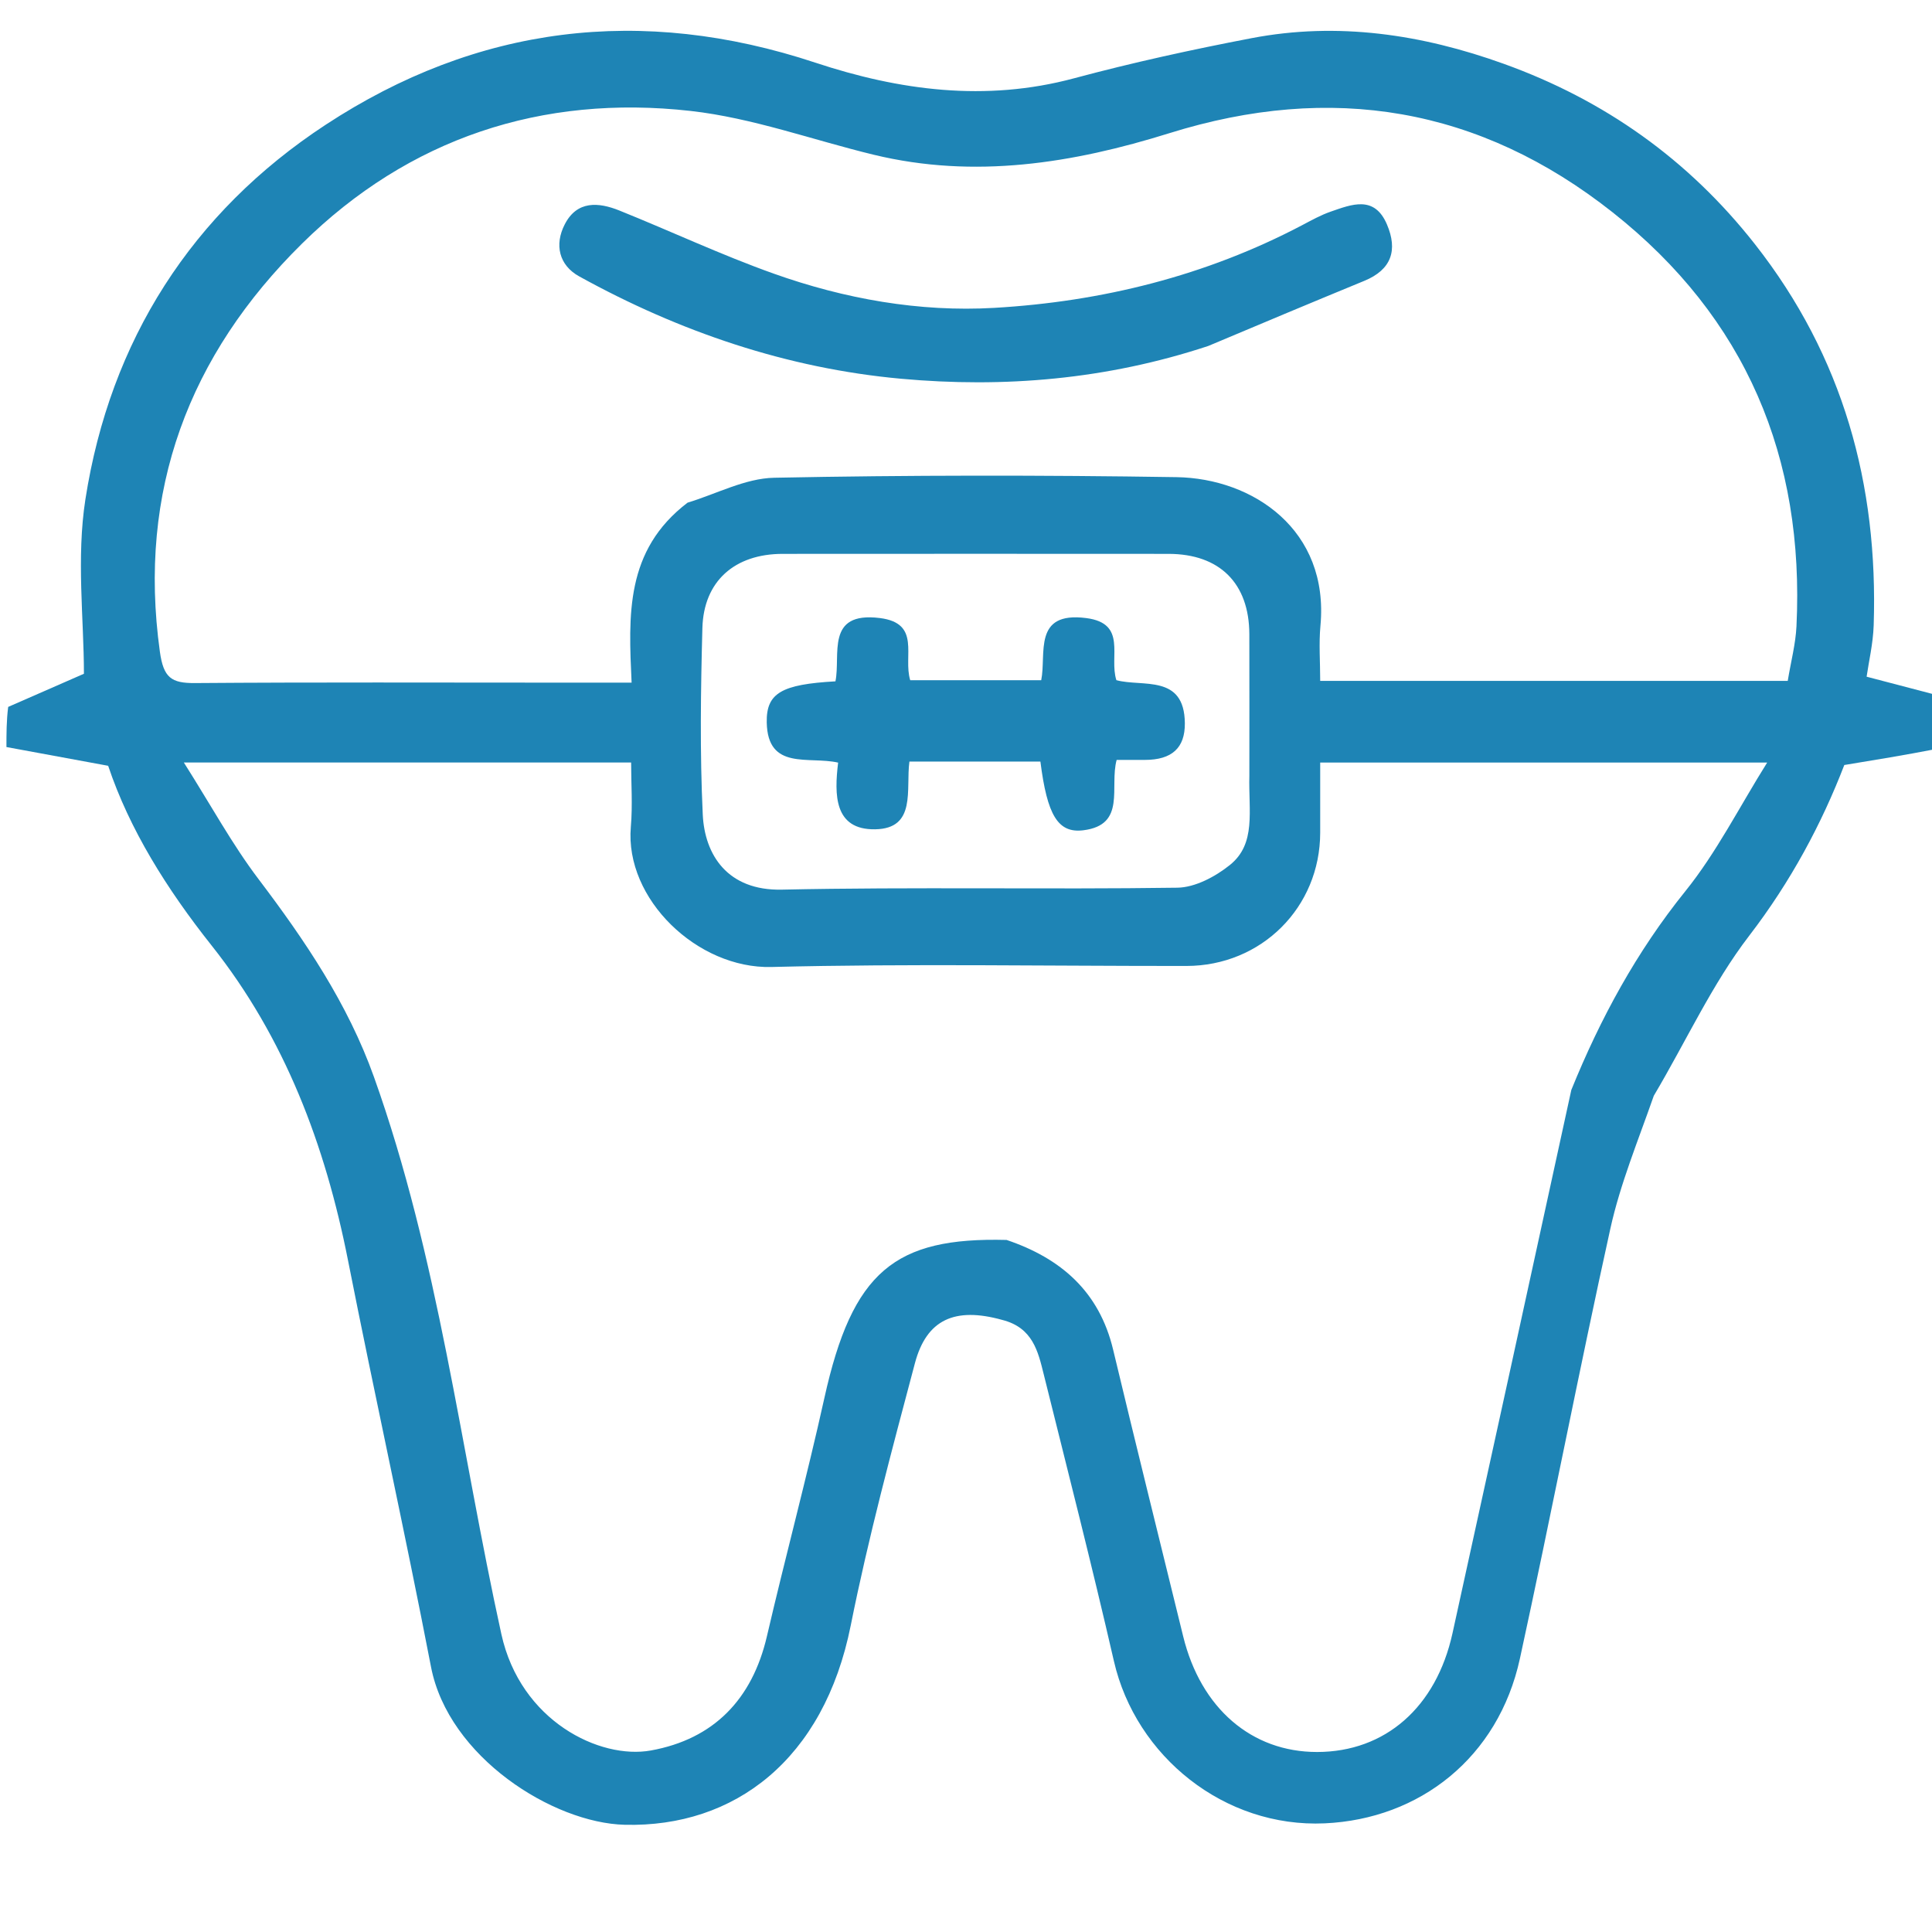
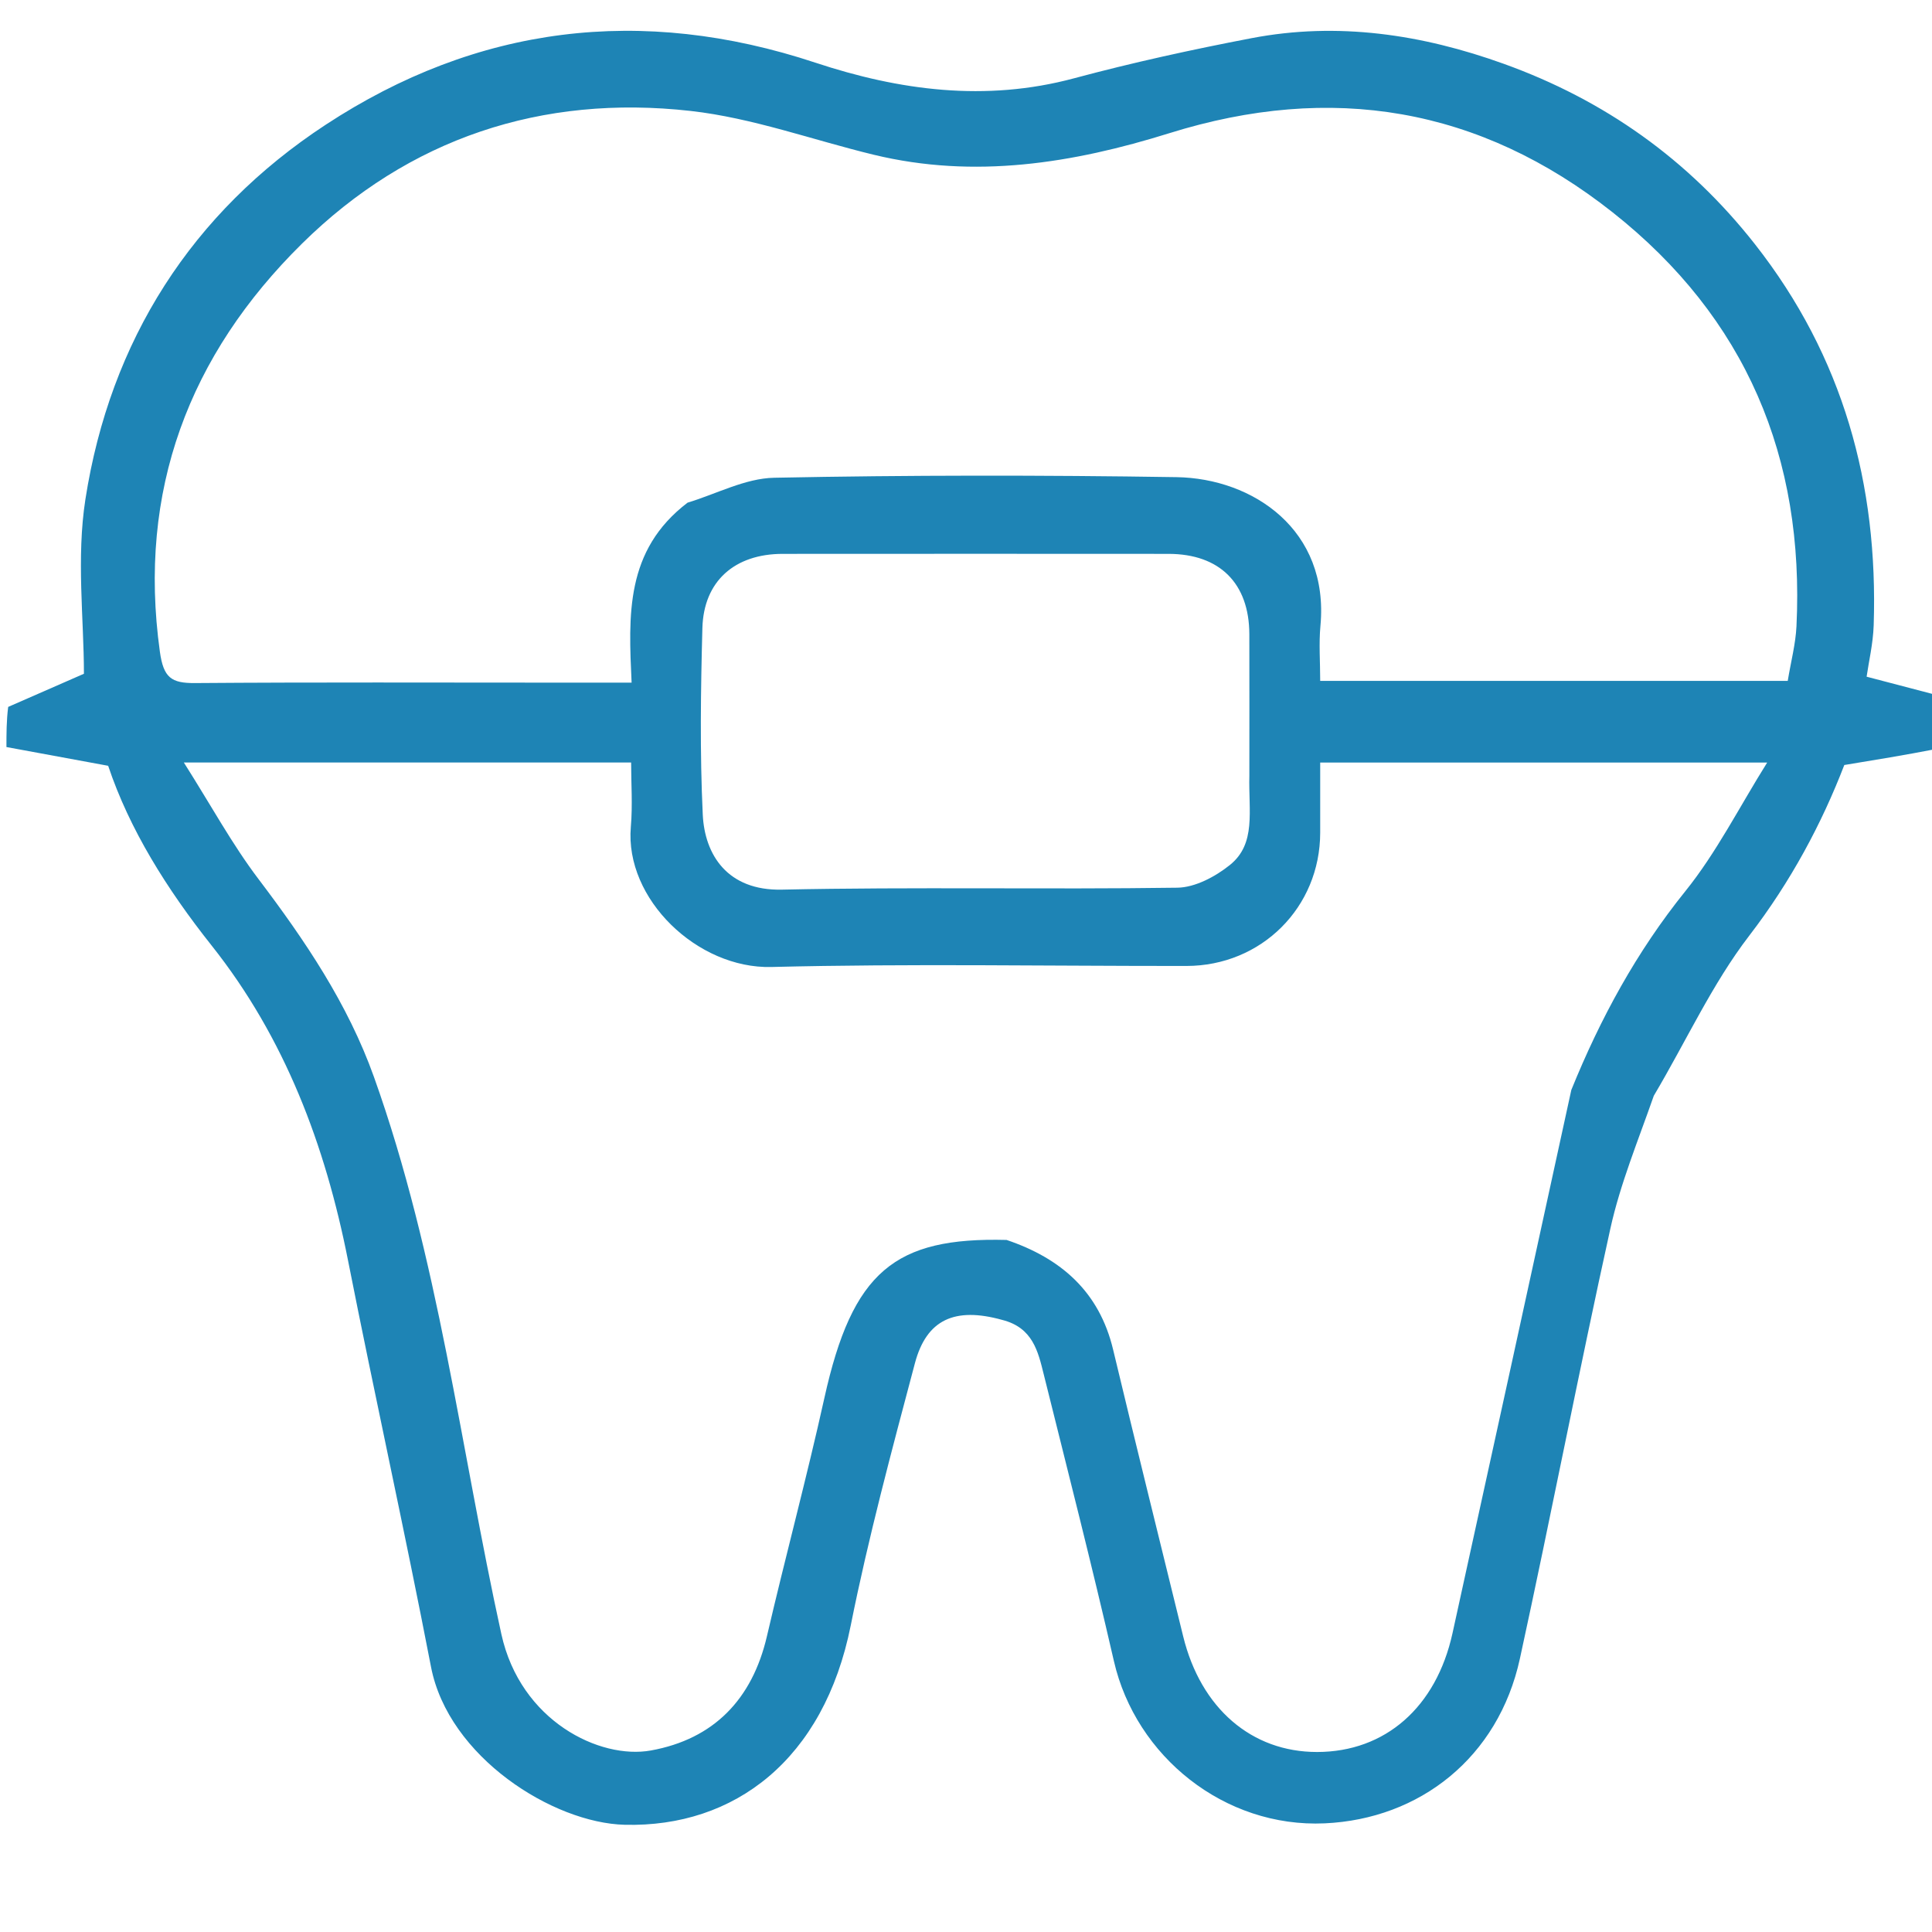
<svg xmlns="http://www.w3.org/2000/svg" version="1.1" id="Layer_1" x="0px" y="0px" width="100%" viewBox="0 0 300 300" enable-background="new 0 0 300 300" xml:space="preserve">
  <path fill="#1E84B5" opacity="1" stroke="none" d=" M1,116   C1,113.958 1,111.917 1.271,109.769   C5.429,107.958 9.315,106.252 13.032,104.621   C13.032,96.143 11.844,86.638 13.261,77.538   C17.1,52.885 29.774,33.013 50.57,19.37   C74.054,3.965 99.596,0.782 126.611,9.731   C139.631,14.044 153.031,15.848 166.754,12.164   C175.854,9.721 185.086,7.7 194.342,5.927   C207.731,3.362 220.804,5.337 233.492,9.904   C249.122,15.531 262.16,24.747 272.506,37.918   C286.209,55.364 291.66,75.243 290.945,97.086   C290.852,99.933 290.178,102.76 289.847,105.077   C294.15,106.205 297.575,107.102 301,108   C301,110.701 301,113.402 300.62,116.31   C295.768,117.251 291.296,117.984 286.383,118.79   C282.881,127.883 278.074,136.89 271.629,145.281   C265.862,152.788 261.848,161.642 256.8,170.152   C254.347,177.175 251.593,183.826 250.064,190.746   C245.154,212.964 240.856,235.316 236.01,257.548   C232.654,272.944 220.43,282.456 205.714,283.128   C190.149,283.84 176.368,272.751 172.968,257.938   C169.548,243.04 165.757,228.228 162.068,213.393   C161.188,209.854 160.37,206.152 155.627,204.956   C148.252,202.9 143.867,204.9 142.066,211.685   C138.48,225.192 134.841,238.716 132.101,252.408   C127.928,273.254 114.037,283.773 97.007,283.351   C85.883,283.075 69.633,272.847 66.926,258.826   C62.854,237.731 58.193,216.751 54.031,195.672   C50.507,177.821 44.235,161.149 32.868,146.83   C25.903,138.057 20.101,128.784 16.796,118.912   C11.162,117.873 6.081,116.937 1,116  M243.994,169.245   C248.495,158.154 254.115,147.796 261.701,138.382   C266.534,132.384 270.067,125.339 274.408,118.405   C250.565,118.405 227.856,118.405 205,118.405   C205,122.304 205.001,125.799 204.999,129.293   C204.994,140.882 195.886,149.985 184.227,149.994   C162.741,150.013 141.246,149.617 119.773,150.154   C108.302,150.442 96.99,139.601 97.955,128.409   C98.247,125.02 98,121.585 98,118.4   C74.87,118.4 52.52,118.4 28.547,118.4   C32.804,125.117 36.056,131.11 40.126,136.483   C47.361,146.034 54.007,155.862 58.063,167.216   C68.084,195.264 71.501,224.845 77.85,253.739   C80.821,267.26 93.147,273.244 101.07,271.813   C110.821,270.051 116.806,263.878 119.086,254.079   C121.959,241.726 125.265,229.473 128.006,217.093   C132.361,197.425 138.921,192.091 156.302,192.538   C164.727,195.382 170.687,200.547 172.842,209.559   C176.396,224.419 180.087,239.246 183.722,254.086   C186.458,265.259 194.348,272.066 204.539,272.049   C215.084,272.031 223.01,265.126 225.542,253.616   C231.672,225.745 237.757,197.865 243.994,169.245  M106.767,78.052   C111.246,76.702 115.704,74.276 120.208,74.185   C141.024,73.769 161.857,73.768 182.677,74.091   C194.578,74.276 206.424,82.295 205.037,97.17   C204.779,99.932 205,102.739 205,105.727   C229.542,105.727 253.601,105.727 277.599,105.727   C278.095,102.718 278.822,100 278.955,97.252   C280.227,71.064 271.116,49.348 250.425,32.985   C229.754,16.639 206.745,12.82 181.579,20.68   C166.602,25.358 151.328,27.818 135.68,24.031   C126.201,21.736 116.859,18.31 107.25,17.229   C84.133,14.629 63.486,21.473 46.902,37.824   C29.368,55.112 21.348,76.186 24.825,101.188   C25.389,105.247 26.601,106.093 30.283,106.066   C49.107,105.924 67.933,106 86.759,106   C90.374,106 93.988,106 98.075,106   C97.596,95.546 97.046,85.462 106.767,78.052  M194,120.439   C194,113.115 194.017,105.791 193.996,98.467   C193.973,90.575 189.388,86.011 181.448,86.005   C161.474,85.99 141.5,85.99 121.526,86.005   C114.086,86.01 109.263,90.231 109.067,97.528   C108.808,107.175 108.668,116.851 109.124,126.483   C109.418,132.713 112.941,138.325 121.403,138.143   C141.867,137.703 162.349,138.134 182.818,137.842   C185.579,137.803 188.715,136.127 190.967,134.323   C195.1,131.011 193.85,125.942 194,120.439  z" data-index="0" style="visibility: visible; opacity: 1;" />
  <path fill="#fff" opacity="1" stroke="none" d=" M301,107.531   C297.575,107.102 294.15,106.205 289.847,105.077   C290.178,102.76 290.852,99.933 290.945,97.086   C291.66,75.243 286.209,55.364 272.506,37.918   C262.16,24.747 249.122,15.531 233.492,9.904   C220.804,5.337 207.731,3.362 194.342,5.927   C185.086,7.7 175.854,9.721 166.754,12.164   C153.031,15.848 139.631,14.044 126.611,9.731   C99.596,0.782 74.054,3.965 50.57,19.37   C29.774,33.013 17.1,52.885 13.261,77.538   C11.844,86.638 13.032,96.143 13.032,104.621   C9.315,106.252 5.429,107.958 1.271,109.332   C1,73.031 1,37.061 1,1.046   C100.884,1.046 200.769,1.046 301,1.046   C301,36.353 301,71.708 301,107.531  z" data-index="2" style="visibility: hidden; opacity: 1; stroke-width: 2px; stroke: rgb(13, 153, 255);" />
-   <path fill="#fff" opacity="1" stroke="none" d=" M155.849,191.98   C138.921,192.091 132.361,197.425 128.006,217.093   C125.265,229.473 121.959,241.726 119.086,254.079   C116.806,263.878 110.821,270.051 101.07,271.813   C93.147,273.244 80.821,267.26 77.85,253.739   C71.501,224.845 68.084,195.264 58.063,167.216   C54.007,155.862 47.361,146.034 40.126,136.483   C36.056,131.11 32.804,125.117 28.547,118.4   C52.52,118.4 74.87,118.4 98,118.4   C98,121.585 98.247,125.02 97.955,128.409   C96.99,139.601 108.302,150.442 119.773,150.154   C141.246,149.617 162.741,150.013 184.227,149.994   C195.886,149.985 204.994,140.882 204.999,129.293   C205.001,125.799 205,122.304 205,118.405   C227.856,118.405 250.565,118.405 274.408,118.405   C270.067,125.339 266.534,132.384 261.701,138.382   C254.115,147.796 248.495,158.154 243.471,169.621   C217.668,169.999 192.387,169.985 167.106,170.008   C159.498,170.015 156.08,173.457 155.998,181.012   C155.958,184.668 155.899,188.324 155.849,191.98  z" data-index="4" style="visibility: hidden; opacity: 1; stroke-width: 2px; stroke: rgb(13, 153, 255);" />
-   <path fill="#0E384C" opacity="1" stroke="none" d=" M156.076,192.259   C155.899,188.324 155.958,184.668 155.998,181.012   C156.08,173.457 159.498,170.015 167.106,170.008   C192.387,169.985 217.668,169.999 243.405,169.993   C237.757,197.865 231.672,225.745 225.542,253.616   C223.01,265.126 215.084,272.031 204.539,272.049   C194.348,272.066 186.458,265.259 183.722,254.086   C180.087,239.246 176.396,224.419 172.842,209.559   C170.687,200.547 164.727,195.382 156.076,192.259  z" data-index="6" style="visibility: hidden; opacity: 1; stroke-width: 2px; stroke: rgb(13, 153, 255);" />
-   <path fill="#1E84B5" opacity="1" stroke="none" d=" M187.609,53.726   C171.819,58.944 155.854,60.263 139.906,58.811   C122.234,57.202 105.517,51.522 89.932,42.913   C86.813,41.19 86.05,38.009 87.706,34.815   C89.62,31.121 92.941,31.387 96.183,32.692   C104.183,35.91 112.012,39.593 120.125,42.483   C131.156,46.413 142.766,48.479 154.375,47.806   C171.072,46.84 187.221,42.846 202.195,34.968   C203.643,34.206 205.092,33.395 206.629,32.862   C209.906,31.727 213.417,30.295 215.362,34.844   C217.069,38.836 216.077,41.871 211.856,43.607   C203.882,46.887 195.93,50.219 187.609,53.726  z" data-index="8" style="opacity: 1;" />
-   <path fill="#1E84B5" opacity="1" stroke="none" d=" M177.761,117.999   C176.034,118 174.747,118 173.392,118   C172.242,122.223 174.941,128.093 168.211,128.926   C164.27,129.413 162.606,126.573 161.553,118.254   C154.854,118.254 148.124,118.254 141.214,118.254   C140.63,122.562 142.363,128.671 135.889,128.773   C129.503,128.875 129.542,123.395 130.144,118.419   C125.588,117.381 119.206,119.696 119.059,112.183   C118.97,107.61 121.366,106.268 129.727,105.798   C130.572,101.687 128.141,94.922 136.604,95.967   C143.088,96.768 140.192,101.893 141.338,105.621   C147.868,105.621 154.583,105.621 161.68,105.621   C162.51,101.539 160.326,94.896 168.666,95.974   C175.098,96.805 172.166,101.957 173.351,105.617   C177.392,106.721 183.919,104.62 183.983,112.31   C184.014,116.118 181.995,118 177.761,117.999  z" data-index="9" style="visibility: visible; opacity: 1;" />
</svg>